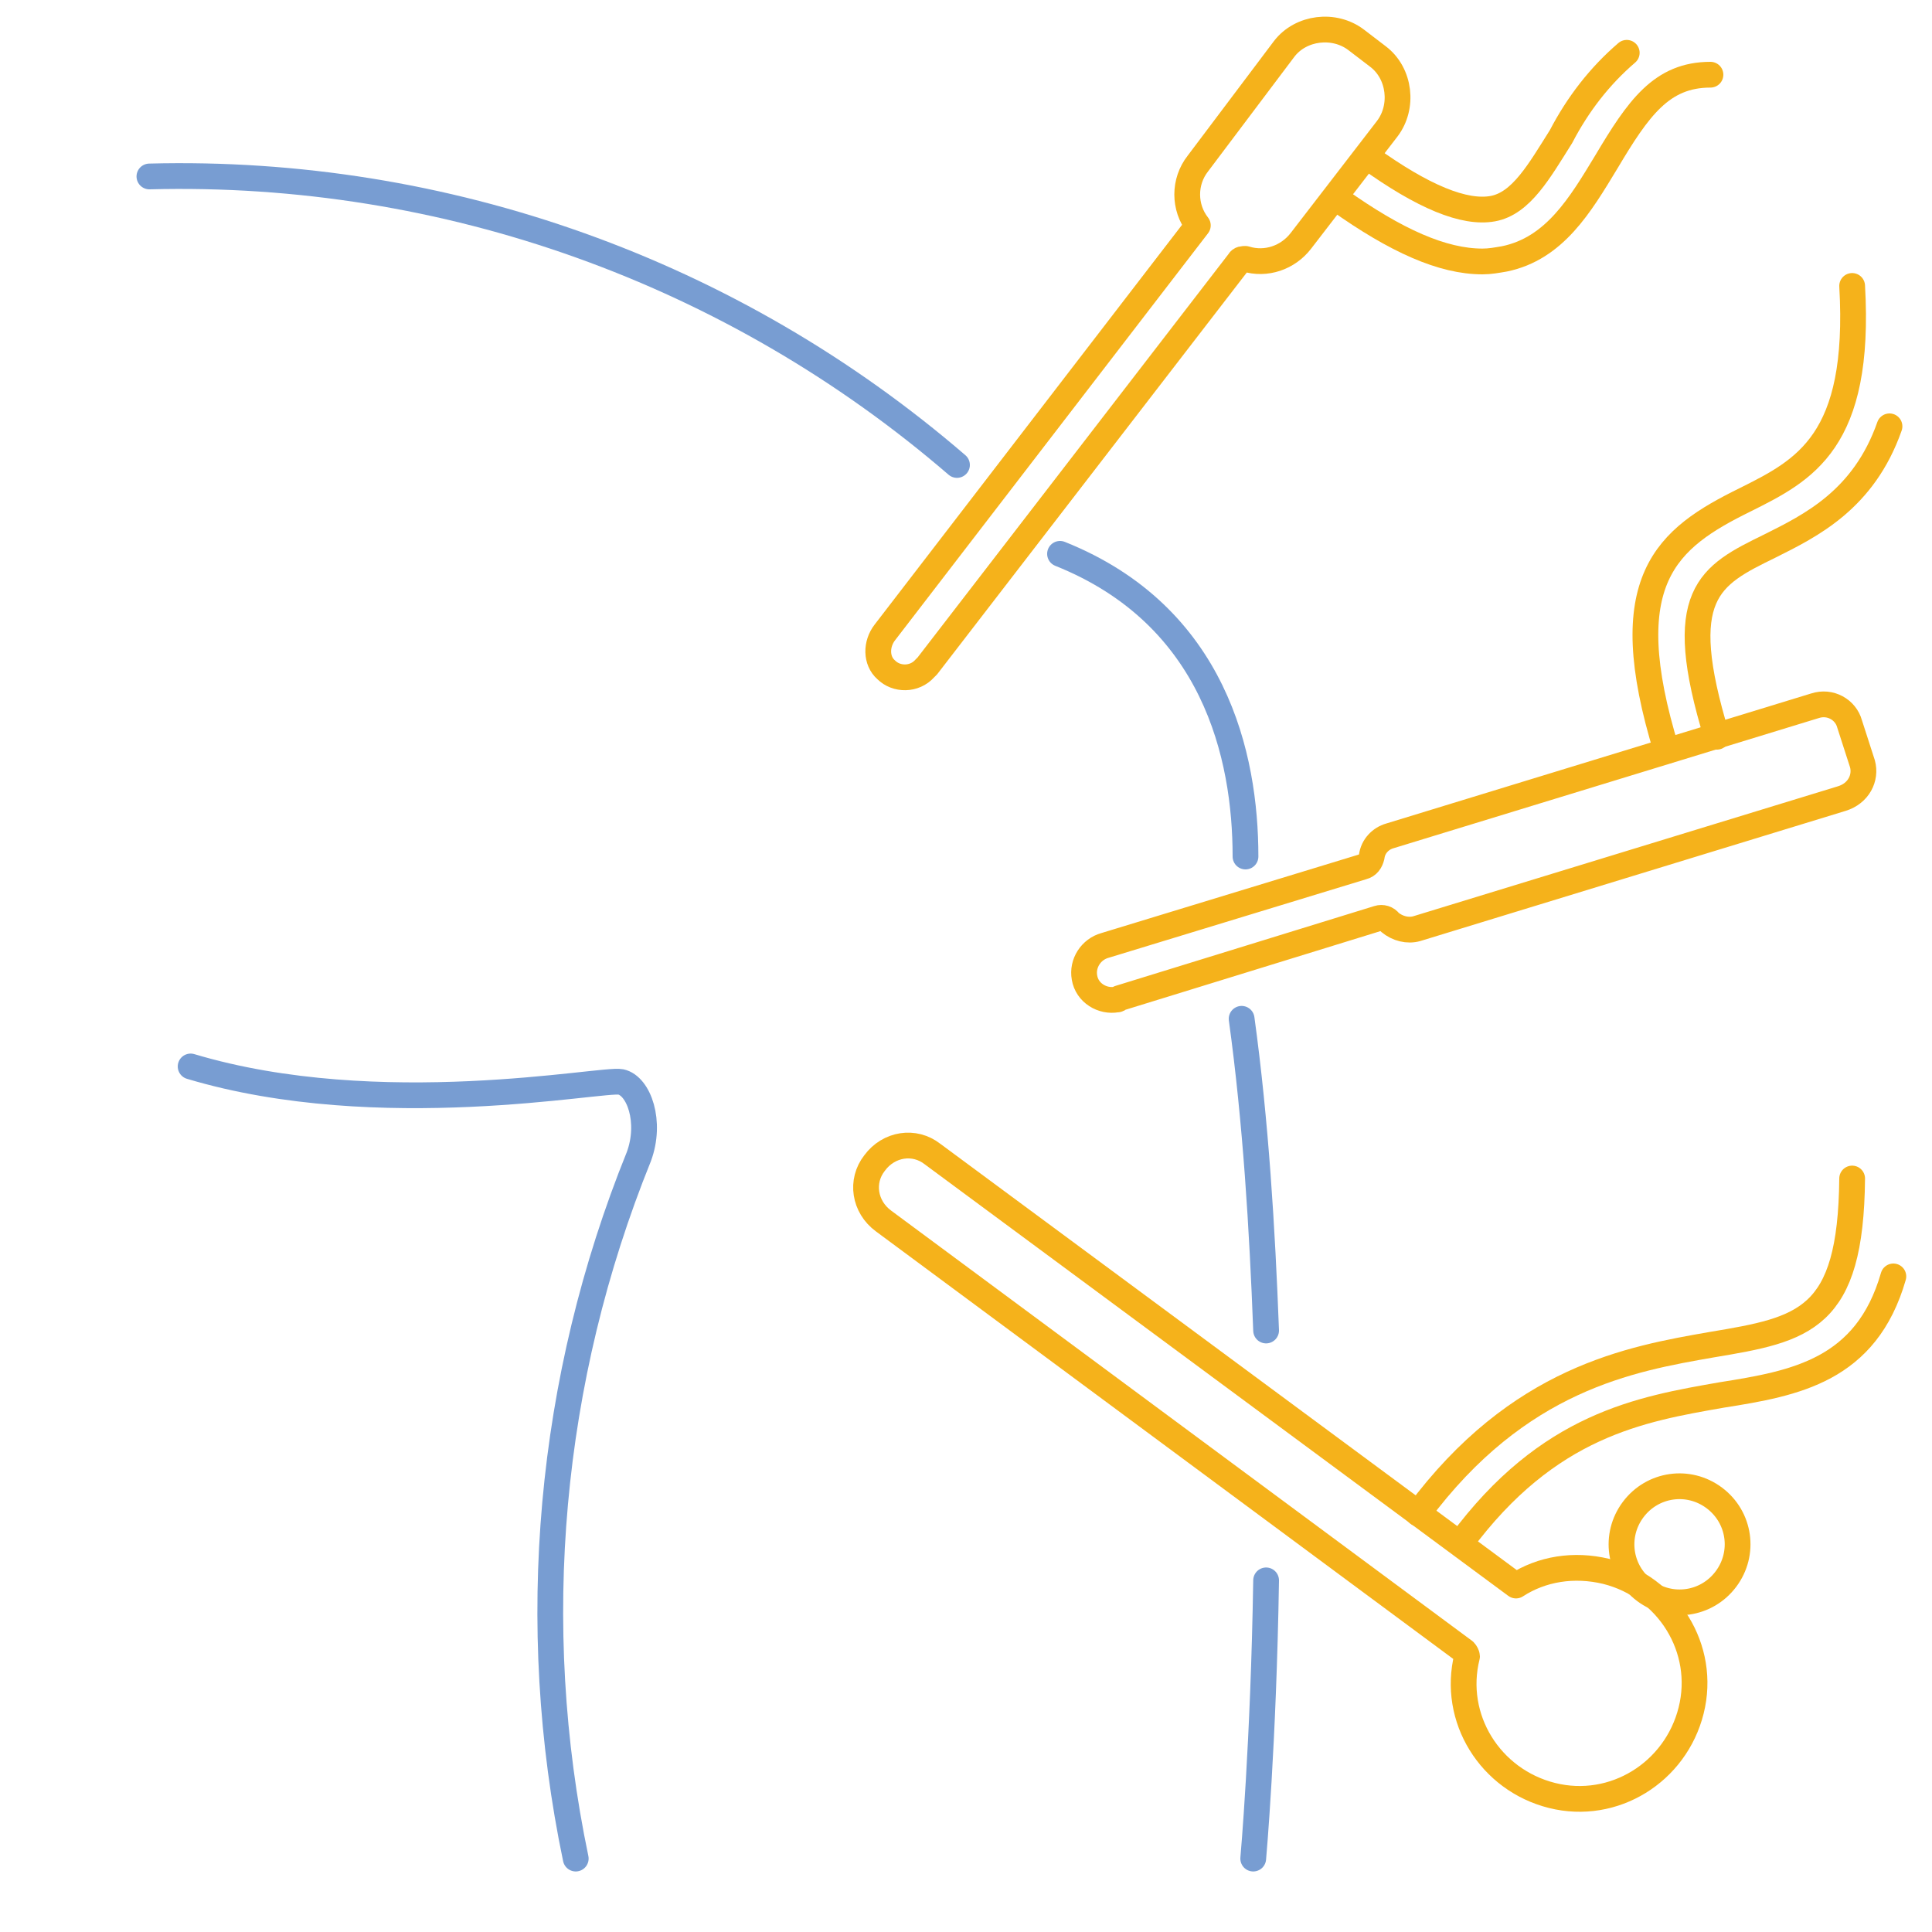
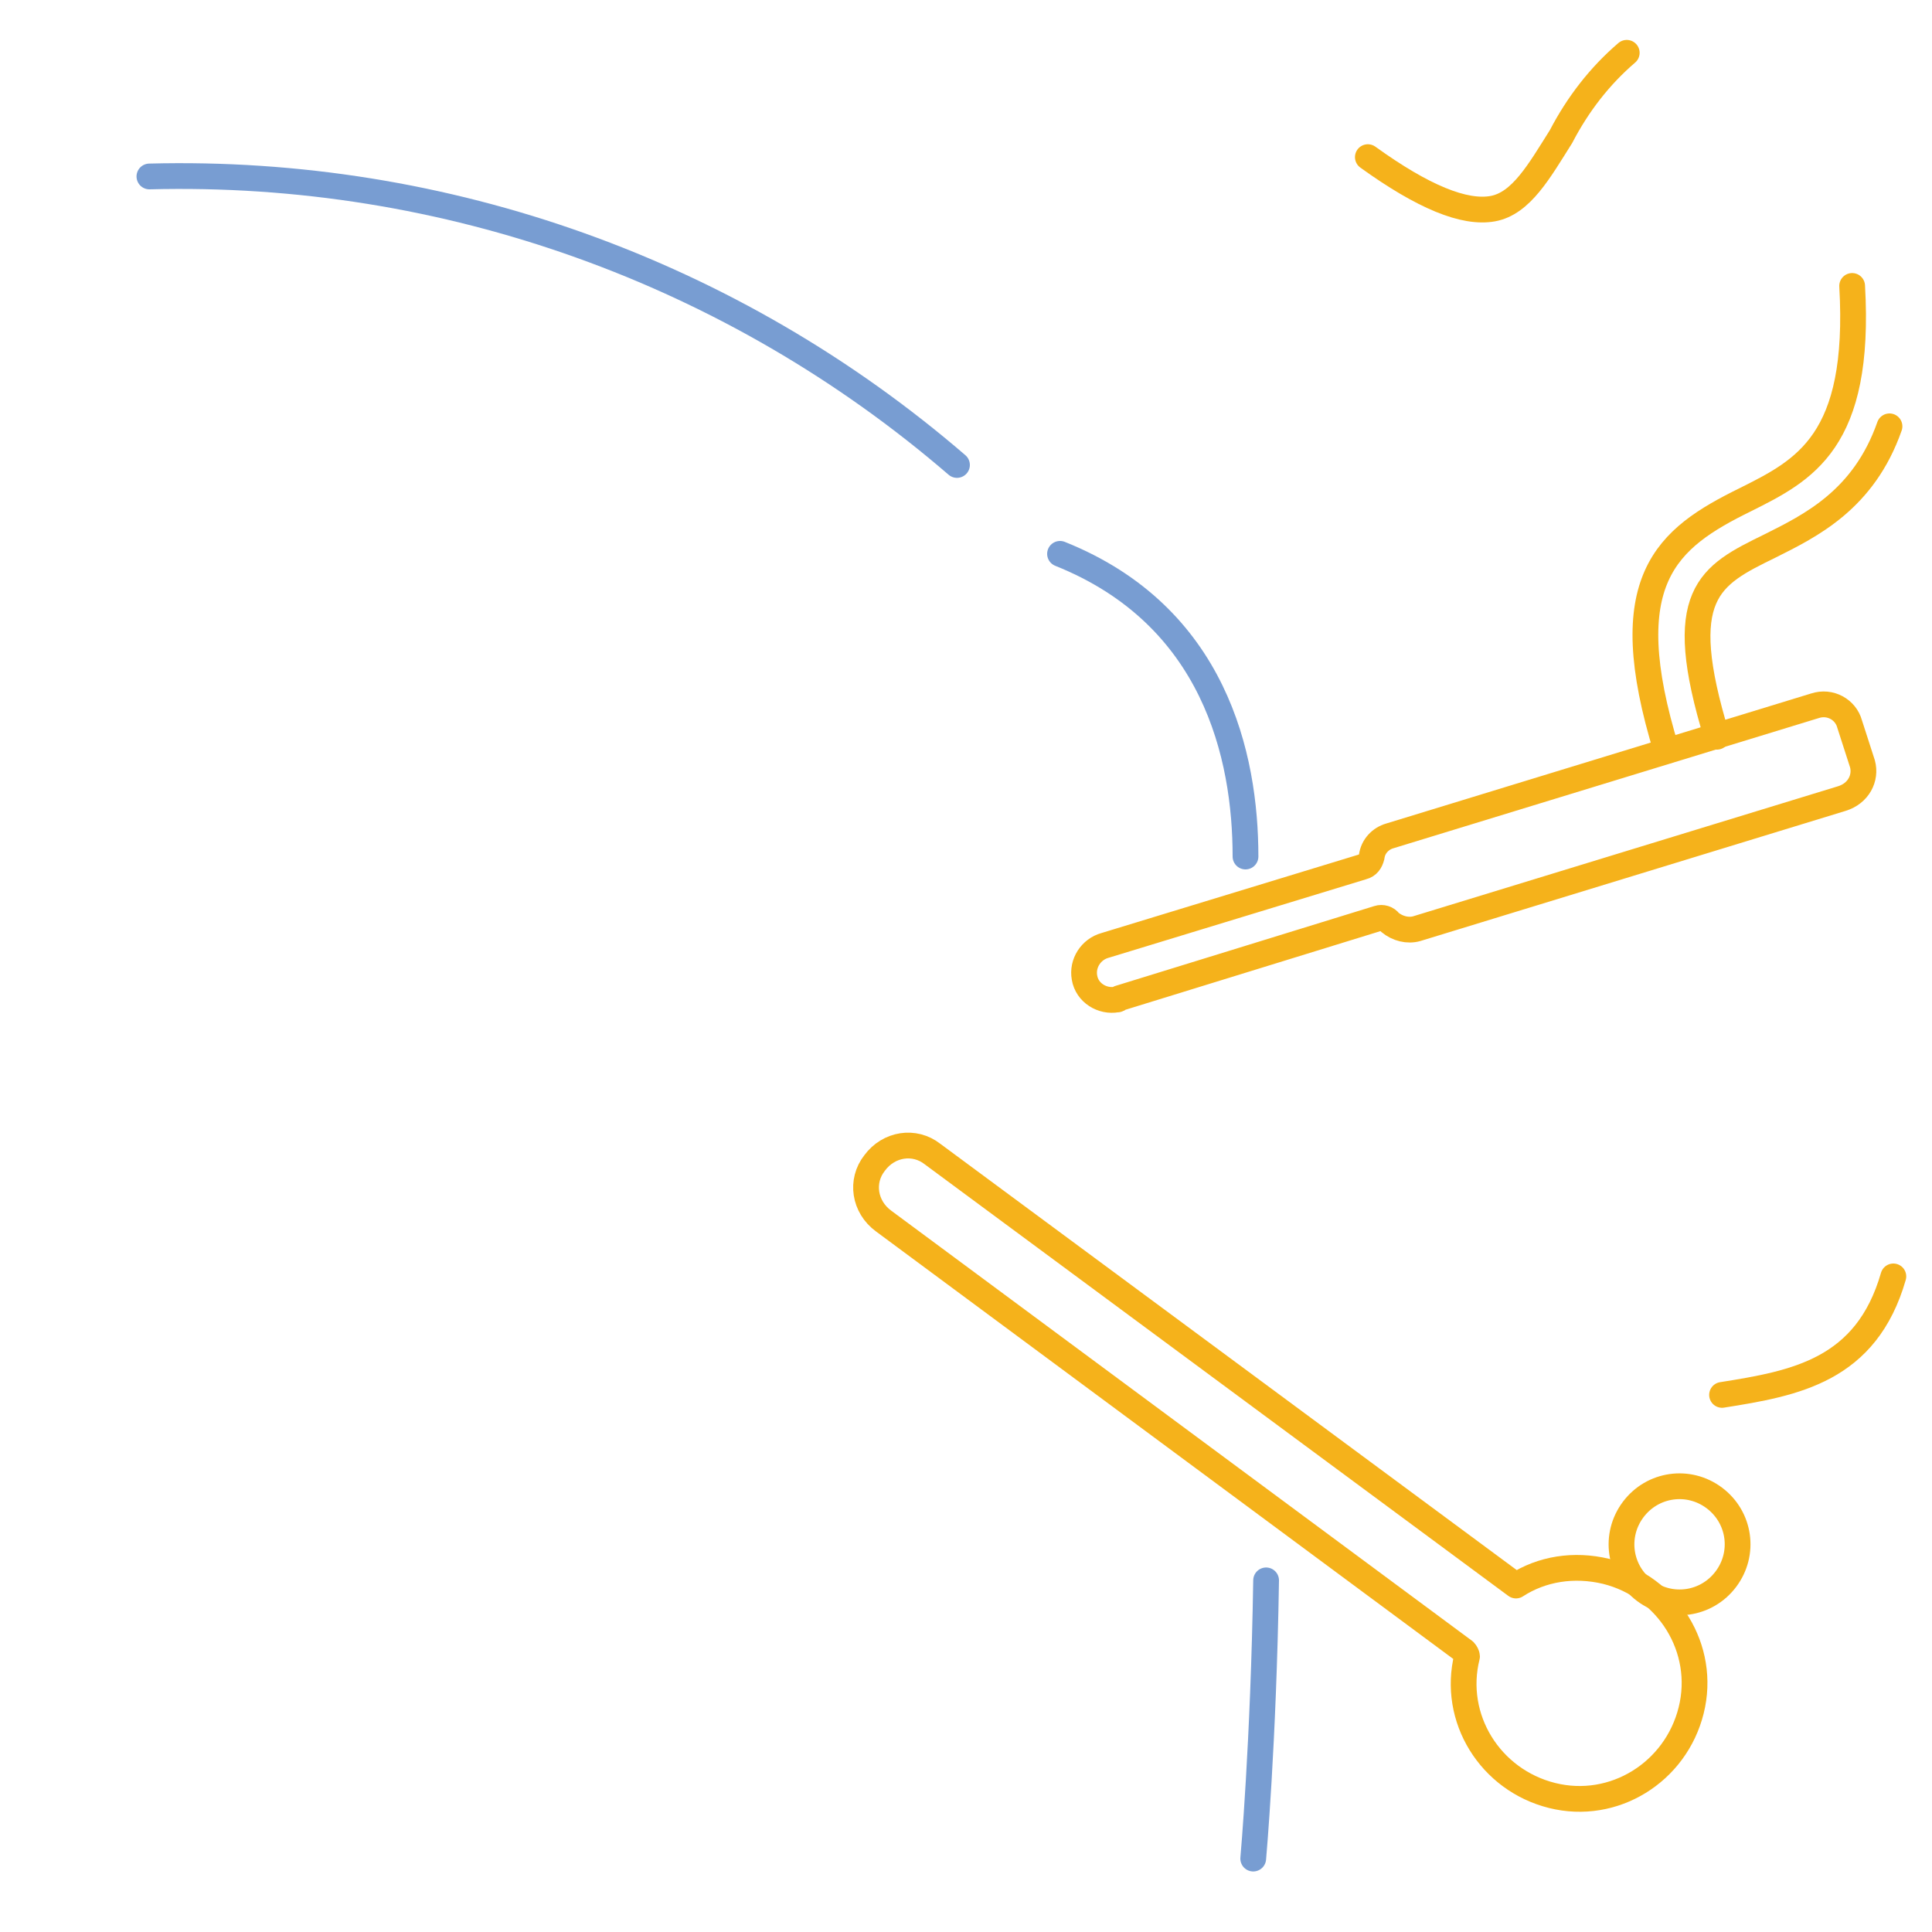
<svg xmlns="http://www.w3.org/2000/svg" version="1.1" id="Слой_77" x="0px" y="0px" viewBox="0 0 150 150" style="enable-background:new 0 0 150 150;" xml:space="preserve">
  <style type="text/css">
	.st0{fill:none;stroke:#789DD2;stroke-width:2;stroke-linecap:round;stroke-linejoin:round;}
	.st1{fill:none;}
	.st2{fill:none;stroke:#F5B21B;stroke-width:2;stroke-linecap:round;stroke-linejoin:round;}
</style>
  <path class="st0" d="M74.3,36.1c-17.4-15-39.7-23-62.7-22.4" />
  <path class="st0" d="M96.7,66.5c0-7.8-2.4-18.7-14.4-23.5" />
-   <path class="st0" d="M98.3,103.3c-0.3-7.9-0.8-16.2-1.9-24.2" />
  <path class="st0" d="M97.3,144.3c0,0,0.8-8.9,1-21.6" />
-   <path class="st0" d="M44.7,144.3c-3.8-18.2-2.1-37.2,4.9-54.5c1-2.7,0-5.5-1.4-5.8s-18.7,3.2-33.4-1.2" />
  <rect class="st1" width="150" height="150" />
  <path class="st2" d="M144.6,59.3l-1-3.1c-0.3-1.1-1.5-1.8-2.7-1.4c0,0,0,0,0,0l-33,10.1c-0.7,0.2-1.3,0.8-1.4,1.6  c-0.1,0.4-0.3,0.7-0.7,0.8l-20,6.1c-1.1,0.3-1.8,1.4-1.6,2.5c0.2,1.2,1.4,1.9,2.5,1.7c0.1,0,0.1,0,0.2-0.1l20.1-6.2  c0.3-0.1,0.7,0,0.9,0.3c0.6,0.5,1.4,0.7,2.1,0.5l33-10.1C144.3,61.6,144.9,60.4,144.6,59.3C144.6,59.3,144.6,59.3,144.6,59.3z" />
  <path class="st2" d="M117.7,123.1L72.4,89.6c-1.4-1.1-3.4-0.8-4.5,0.7c0,0,0,0,0,0l0,0c-1.1,1.4-0.8,3.4,0.7,4.5c0,0,0,0,0,0  l45.1,33.4c0.1,0.1,0.2,0.3,0.2,0.4c-1.2,4.8,1.8,9.6,6.6,10.8c4.8,1.2,9.6-1.8,10.8-6.6c1.2-4.8-1.8-9.6-6.6-10.8  C122.2,121.4,119.7,121.8,117.7,123.1z" />
  <path class="st2" d="M126.8,117.2c-1.5,2-1.1,4.8,0.9,6.3c2,1.5,4.8,1.1,6.3-0.9s1.1-4.8-0.9-6.3c0,0,0,0,0,0  C131.1,114.8,128.3,115.2,126.8,117.2z" />
-   <path class="st2" d="M93,17.5L68.7,49.1C68,50,68,51.3,68.8,52c0.8,0.8,2.2,0.8,3-0.1c0.1-0.1,0.1-0.1,0.2-0.2l24.2-31.4  c0.1-0.2,0.3-0.2,0.5-0.2c1.6,0.5,3.3-0.1,4.3-1.4l6.7-8.7c1.3-1.7,1-4.3-0.7-5.6l-1.7-1.3c-1.7-1.3-4.3-1-5.6,0.7L93,12.7  C91.9,14.1,91.9,16.1,93,17.5z" />
-   <path class="st2" d="M147,99.1c-2.1,7.3-7.6,8.3-13.3,9.2c-6.3,1.1-13.5,2.3-20.3,11.5" />
-   <path class="st2" d="M110.1,117.5c7.8-10.5,16.5-12,22.8-13.1c7.2-1.2,10.8-1.9,10.9-12.9" />
+   <path class="st2" d="M147,99.1c-2.1,7.3-7.6,8.3-13.3,9.2" />
  <path class="st2" d="M146.7,33.1c-2,5.7-6.1,7.7-9.3,9.3c-4.7,2.3-7.5,3.7-4.1,14.8" />
  <path class="st2" d="M129.4,58.3c-4.1-13.3,0-16.5,6.1-19.5c4.6-2.3,9-4.5,8.3-16.6" />
-   <path class="st2" d="M132.8,5.8c-3.8,0-5.6,2.6-8.1,6.8c-2,3.3-4,6.7-7.9,7.5c-0.6,0.1-1.1,0.2-1.7,0.2c-3.1,0-6.7-1.6-11.2-4.8" />
  <path class="st2" d="M106.2,12.2c4.3,3.1,7.5,4.4,9.7,4s3.6-2.9,5.3-5.6c1.3-2.5,3-4.7,5.1-6.5" />
</svg>